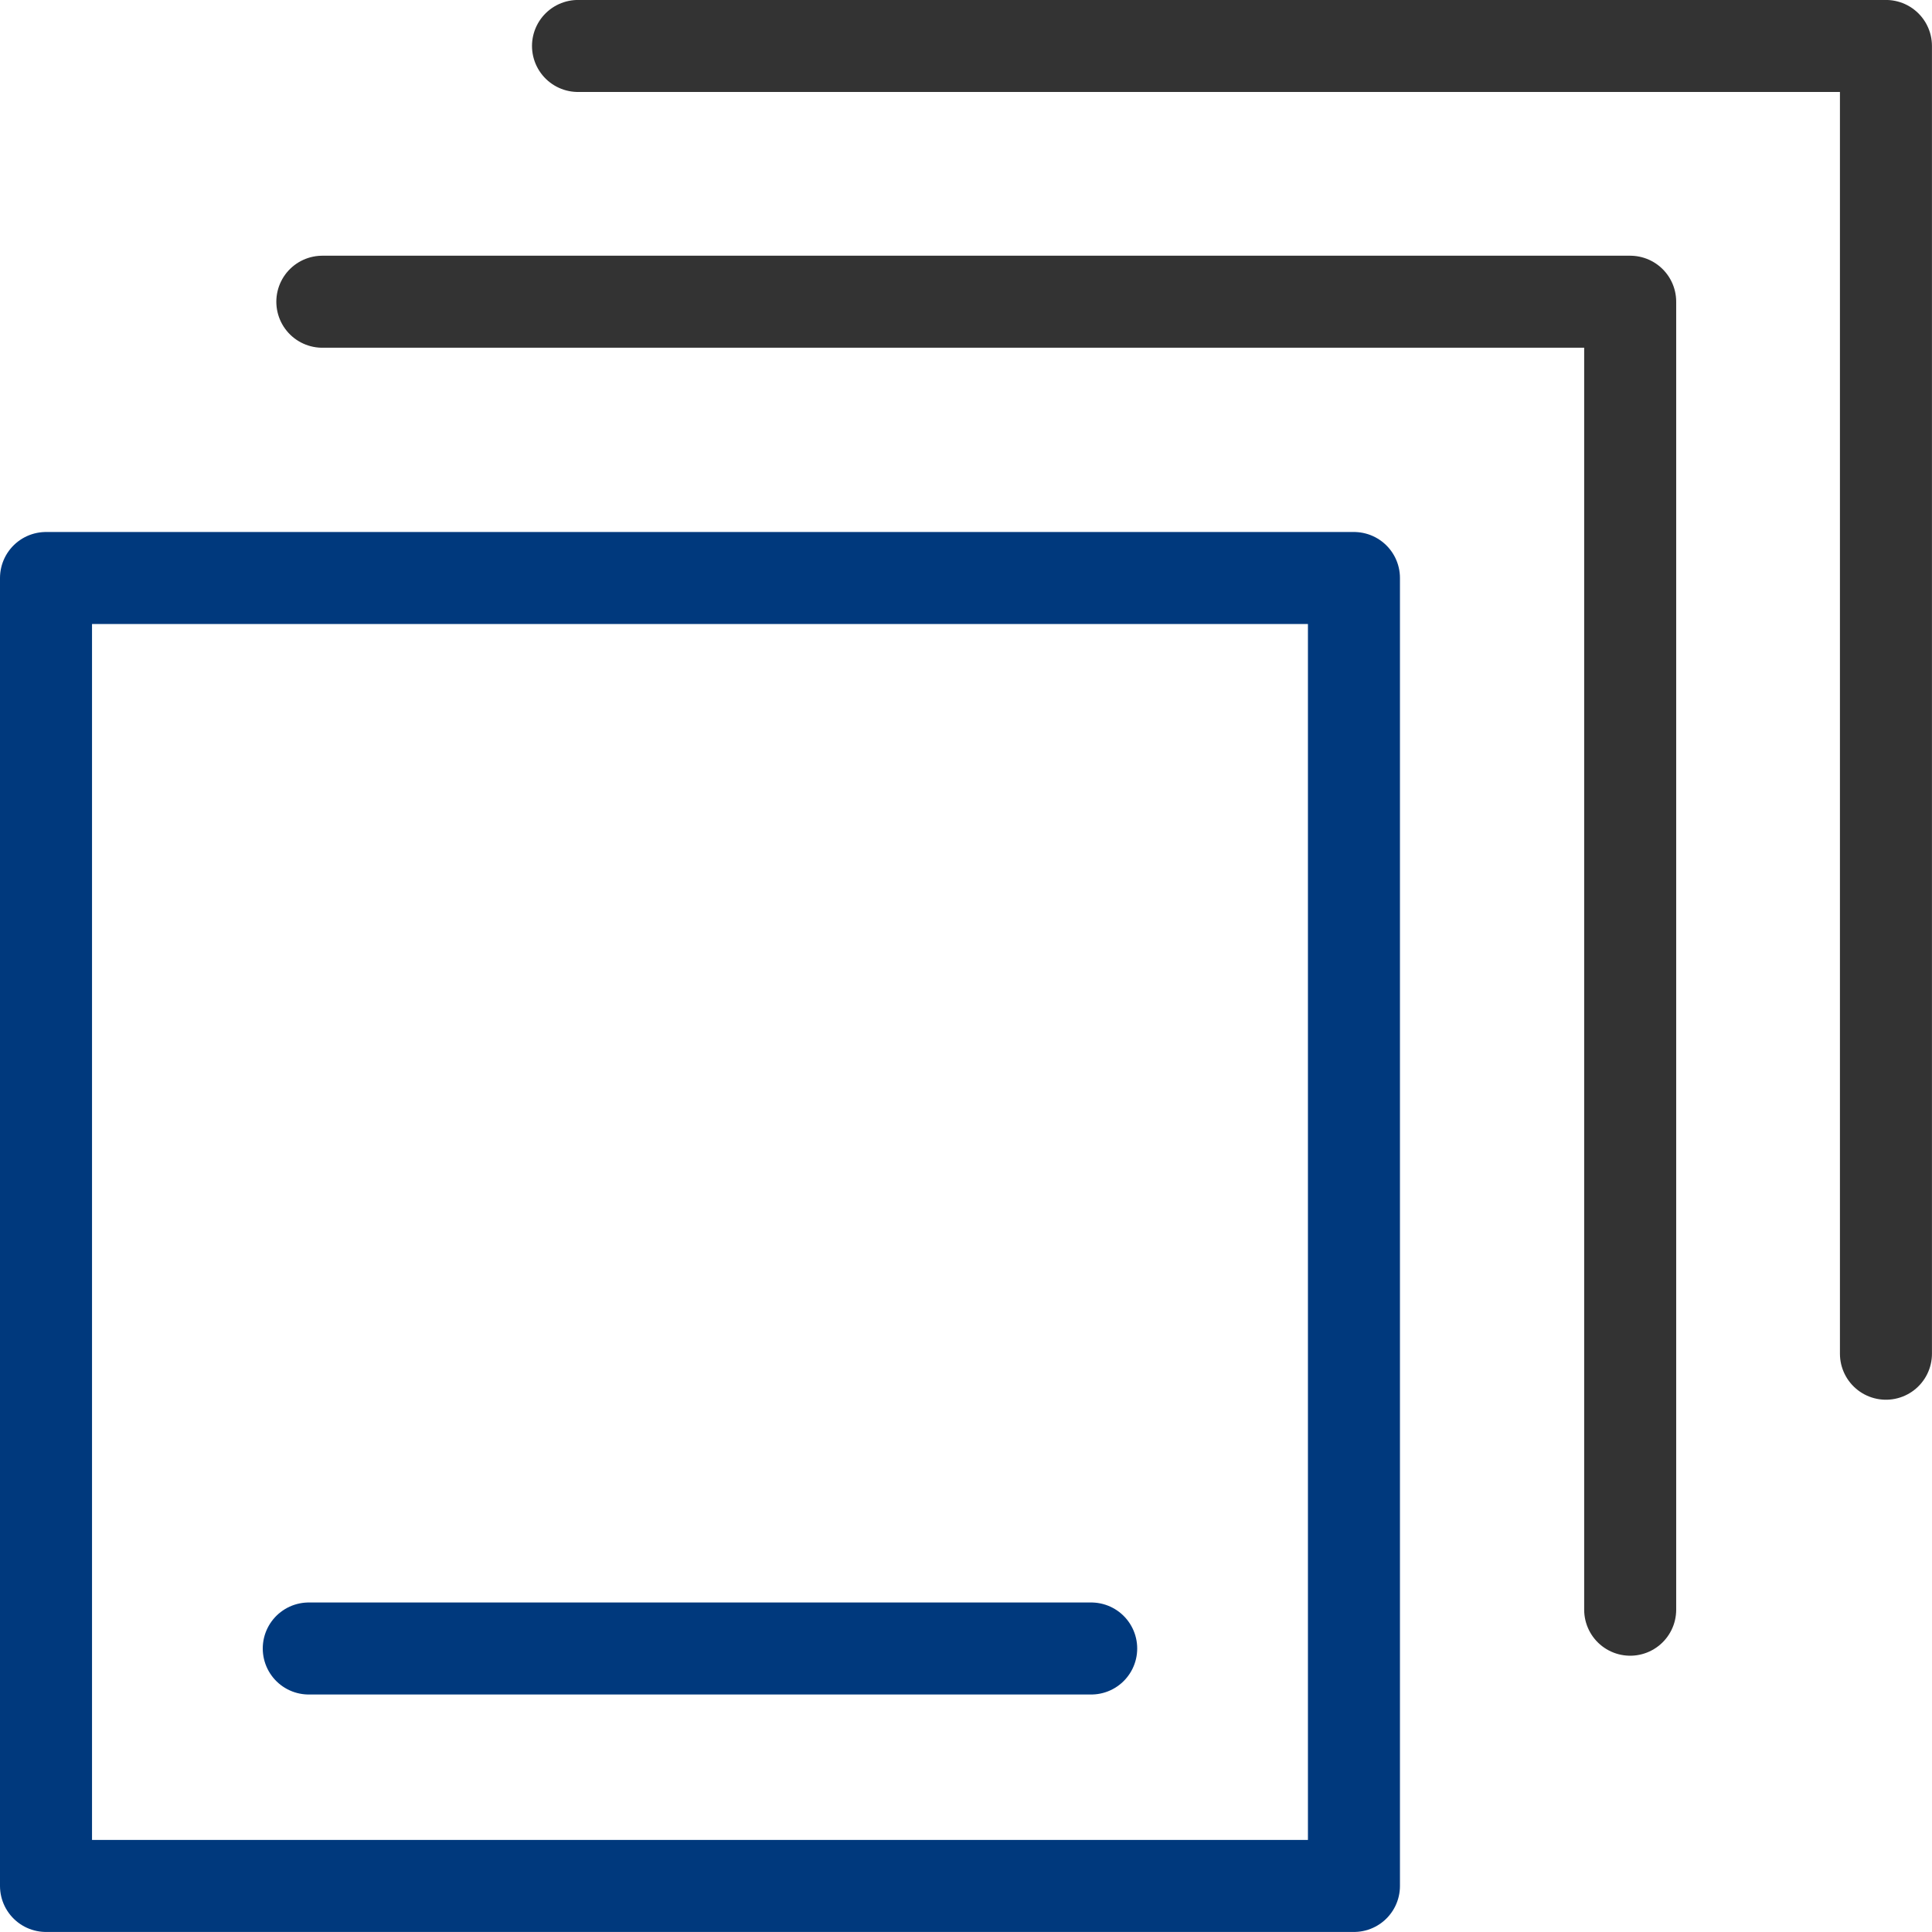
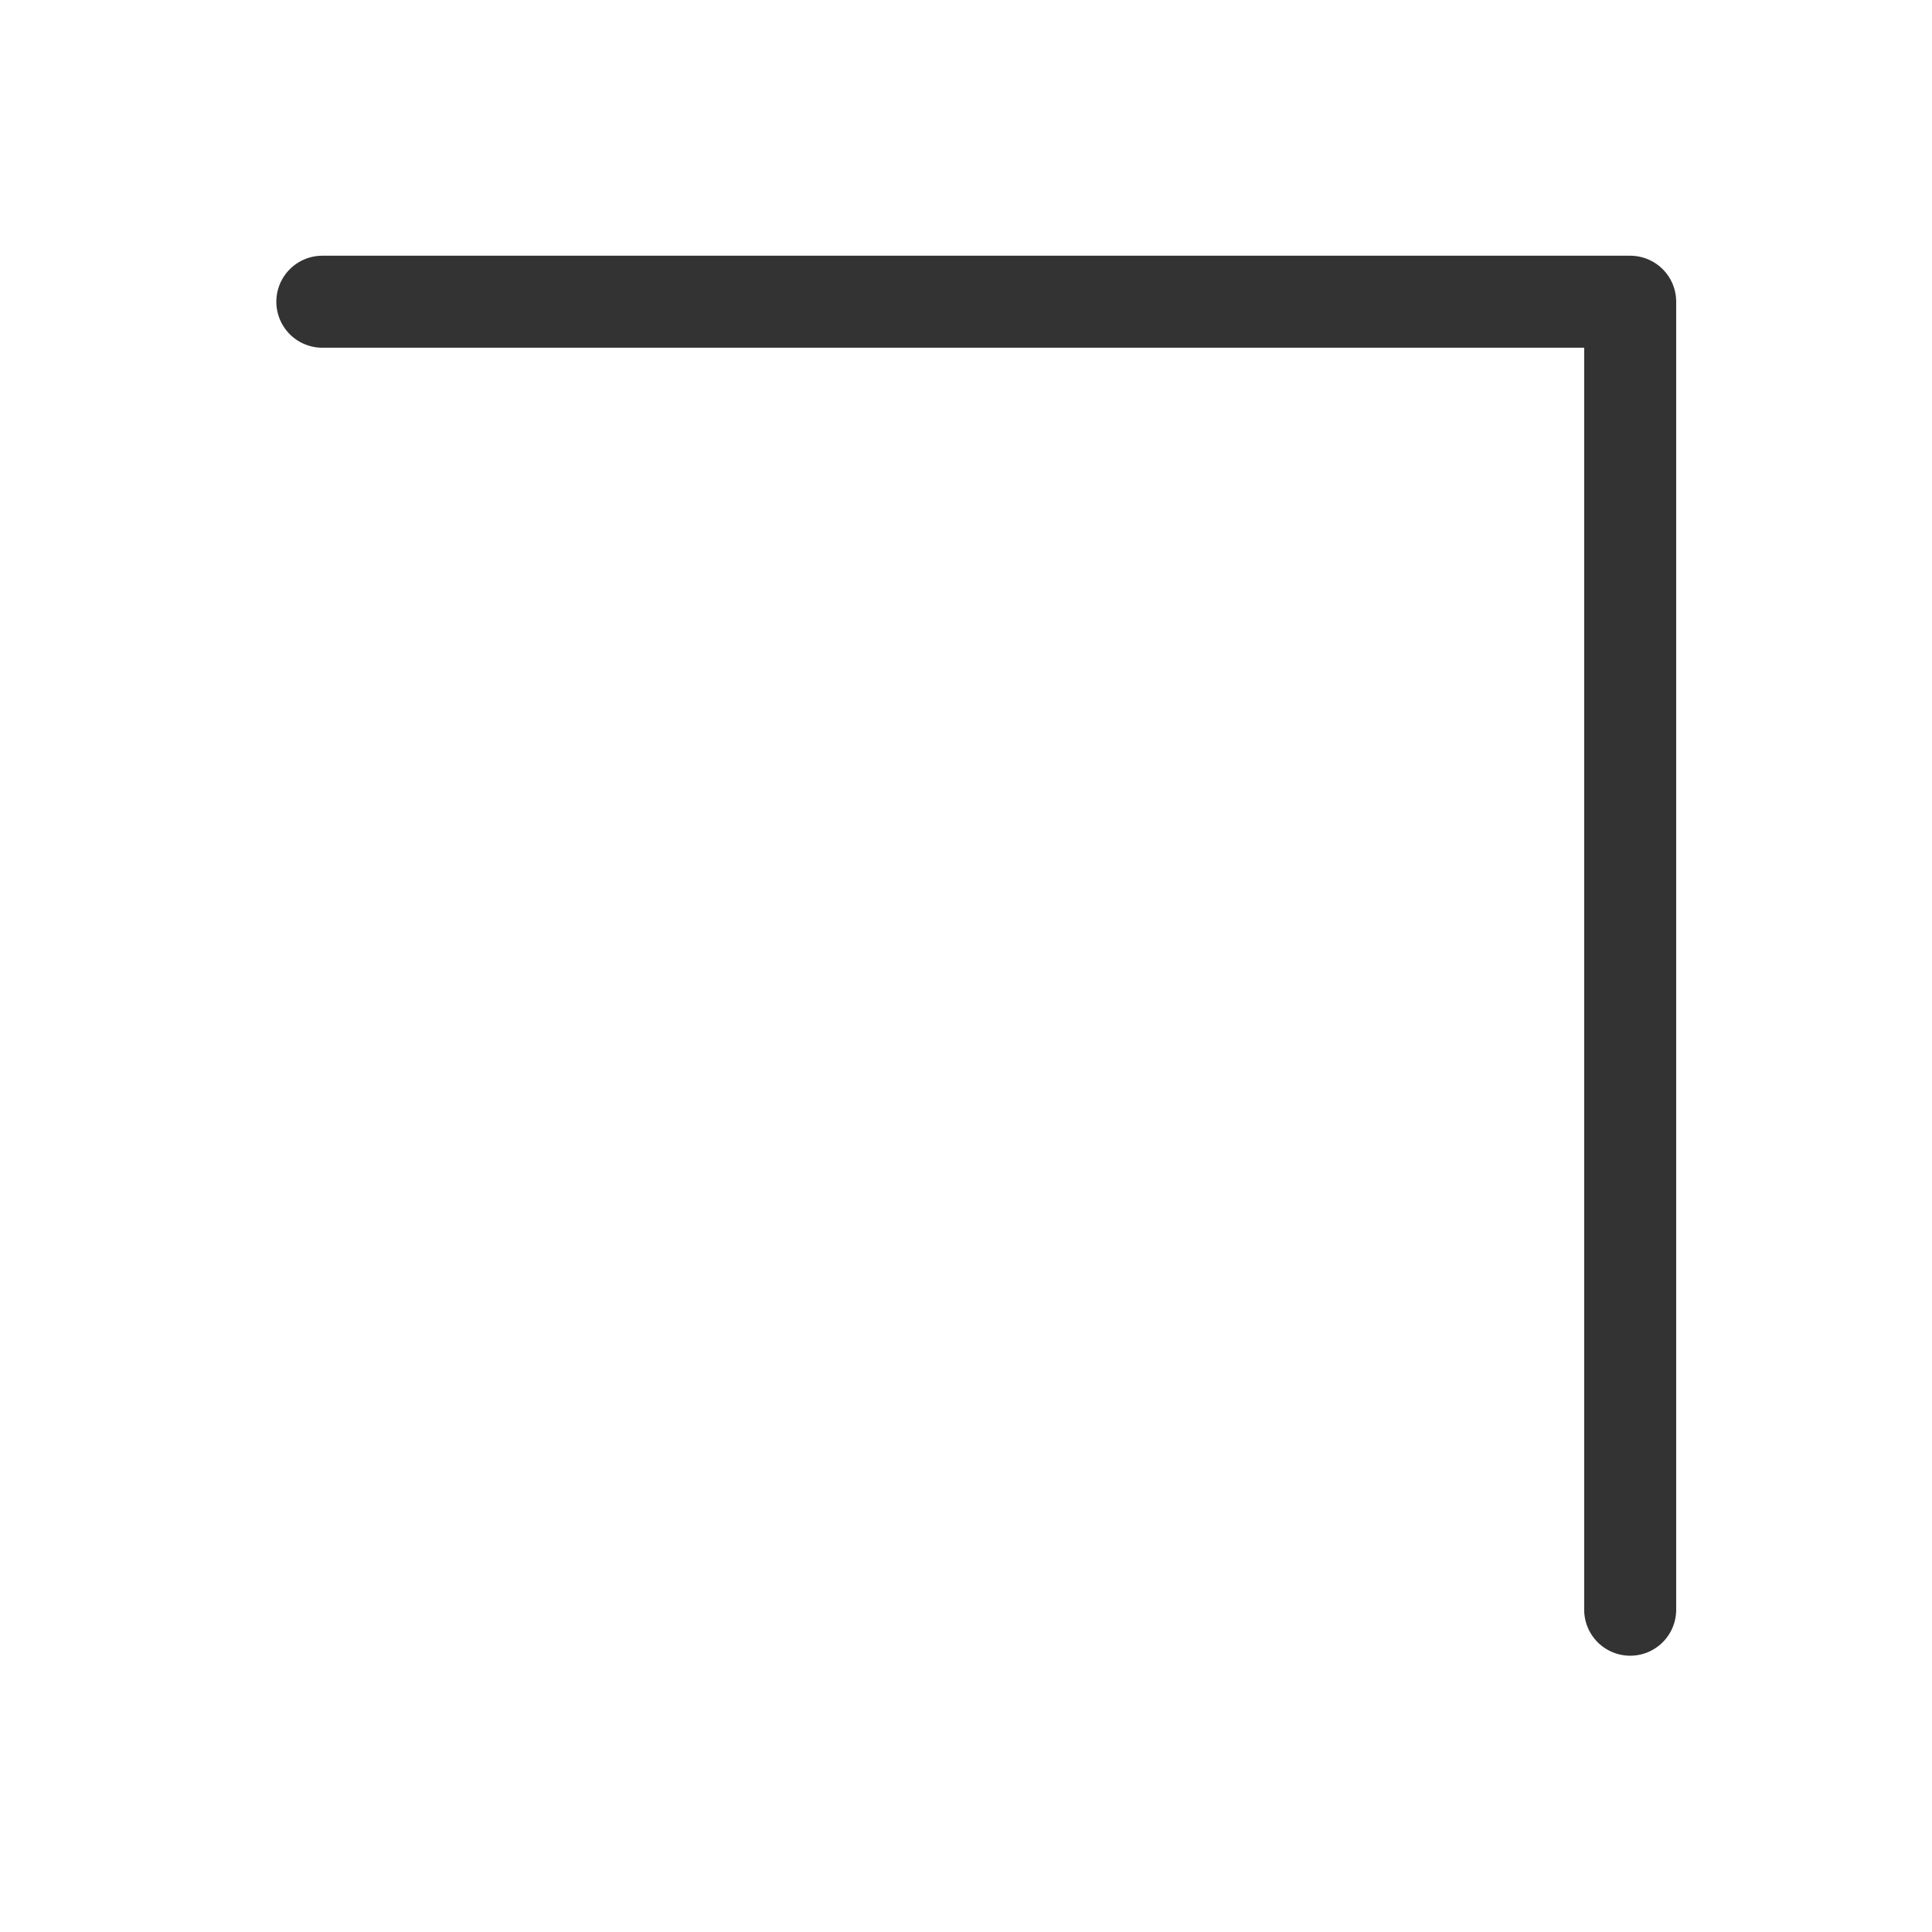
<svg xmlns="http://www.w3.org/2000/svg" width="41.992" height="41.992" viewBox="0 0 41.992 41.992">
  <g id="组_22747" data-name="组 22747" transform="translate(-3633.486 -6912.077)">
-     <rect id="矩形_50609" data-name="矩形 50609" width="28.428" height="28.428" transform="translate(3634.486 6924.64)" fill="none" stroke="#00397d" stroke-linecap="round" stroke-linejoin="round" stroke-width="2" />
    <path id="路径_21632" data-name="路径 21632" d="M3644.374,6922.228H3672.8v28.429" transform="translate(-3.882 -3.593)" fill="none" stroke="#333" stroke-linecap="round" stroke-linejoin="round" stroke-width="2" />
-     <path id="路径_21633" data-name="路径 21633" d="M3653.524,6913.076h28.428V6941.5" transform="translate(-7.475 0)" fill="none" stroke="#333" stroke-linecap="round" stroke-linejoin="round" stroke-width="2" />
-     <line id="直线_14362" data-name="直线 14362" x2="17.006" transform="translate(3640.197 6947.907)" fill="none" stroke="#00397d" stroke-linecap="round" stroke-linejoin="round" stroke-width="2" />
  </g>
</svg>